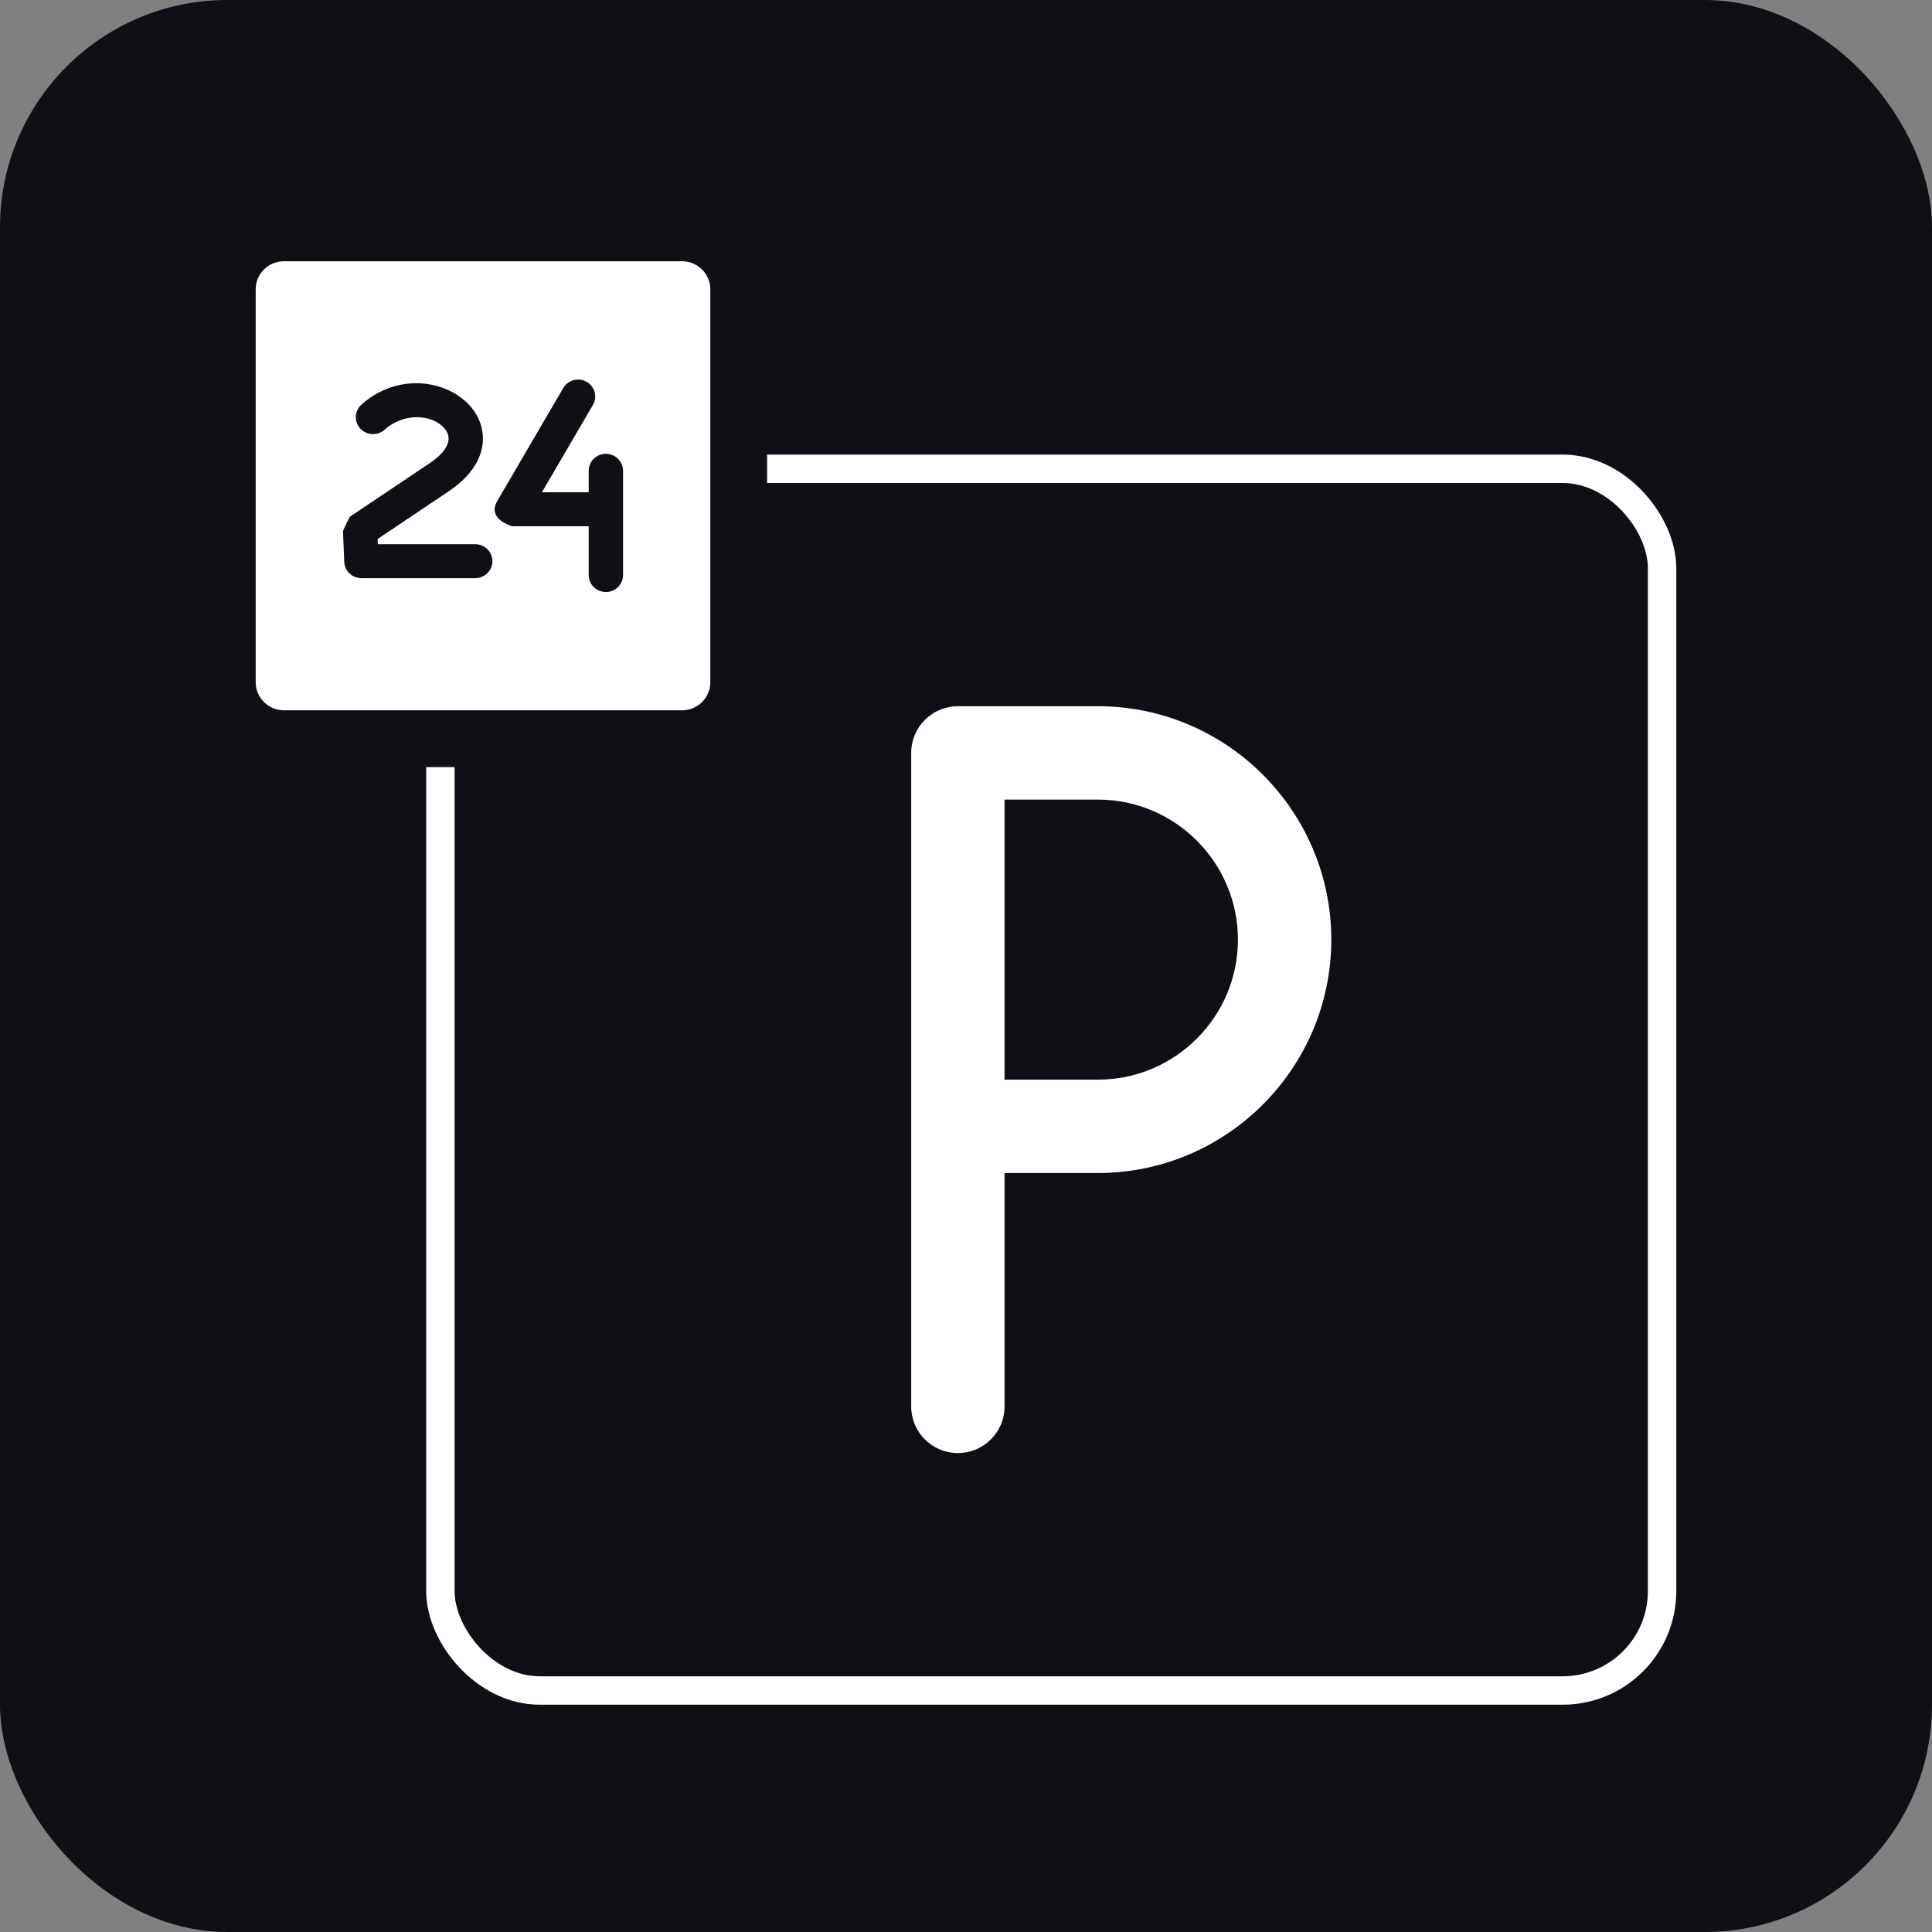
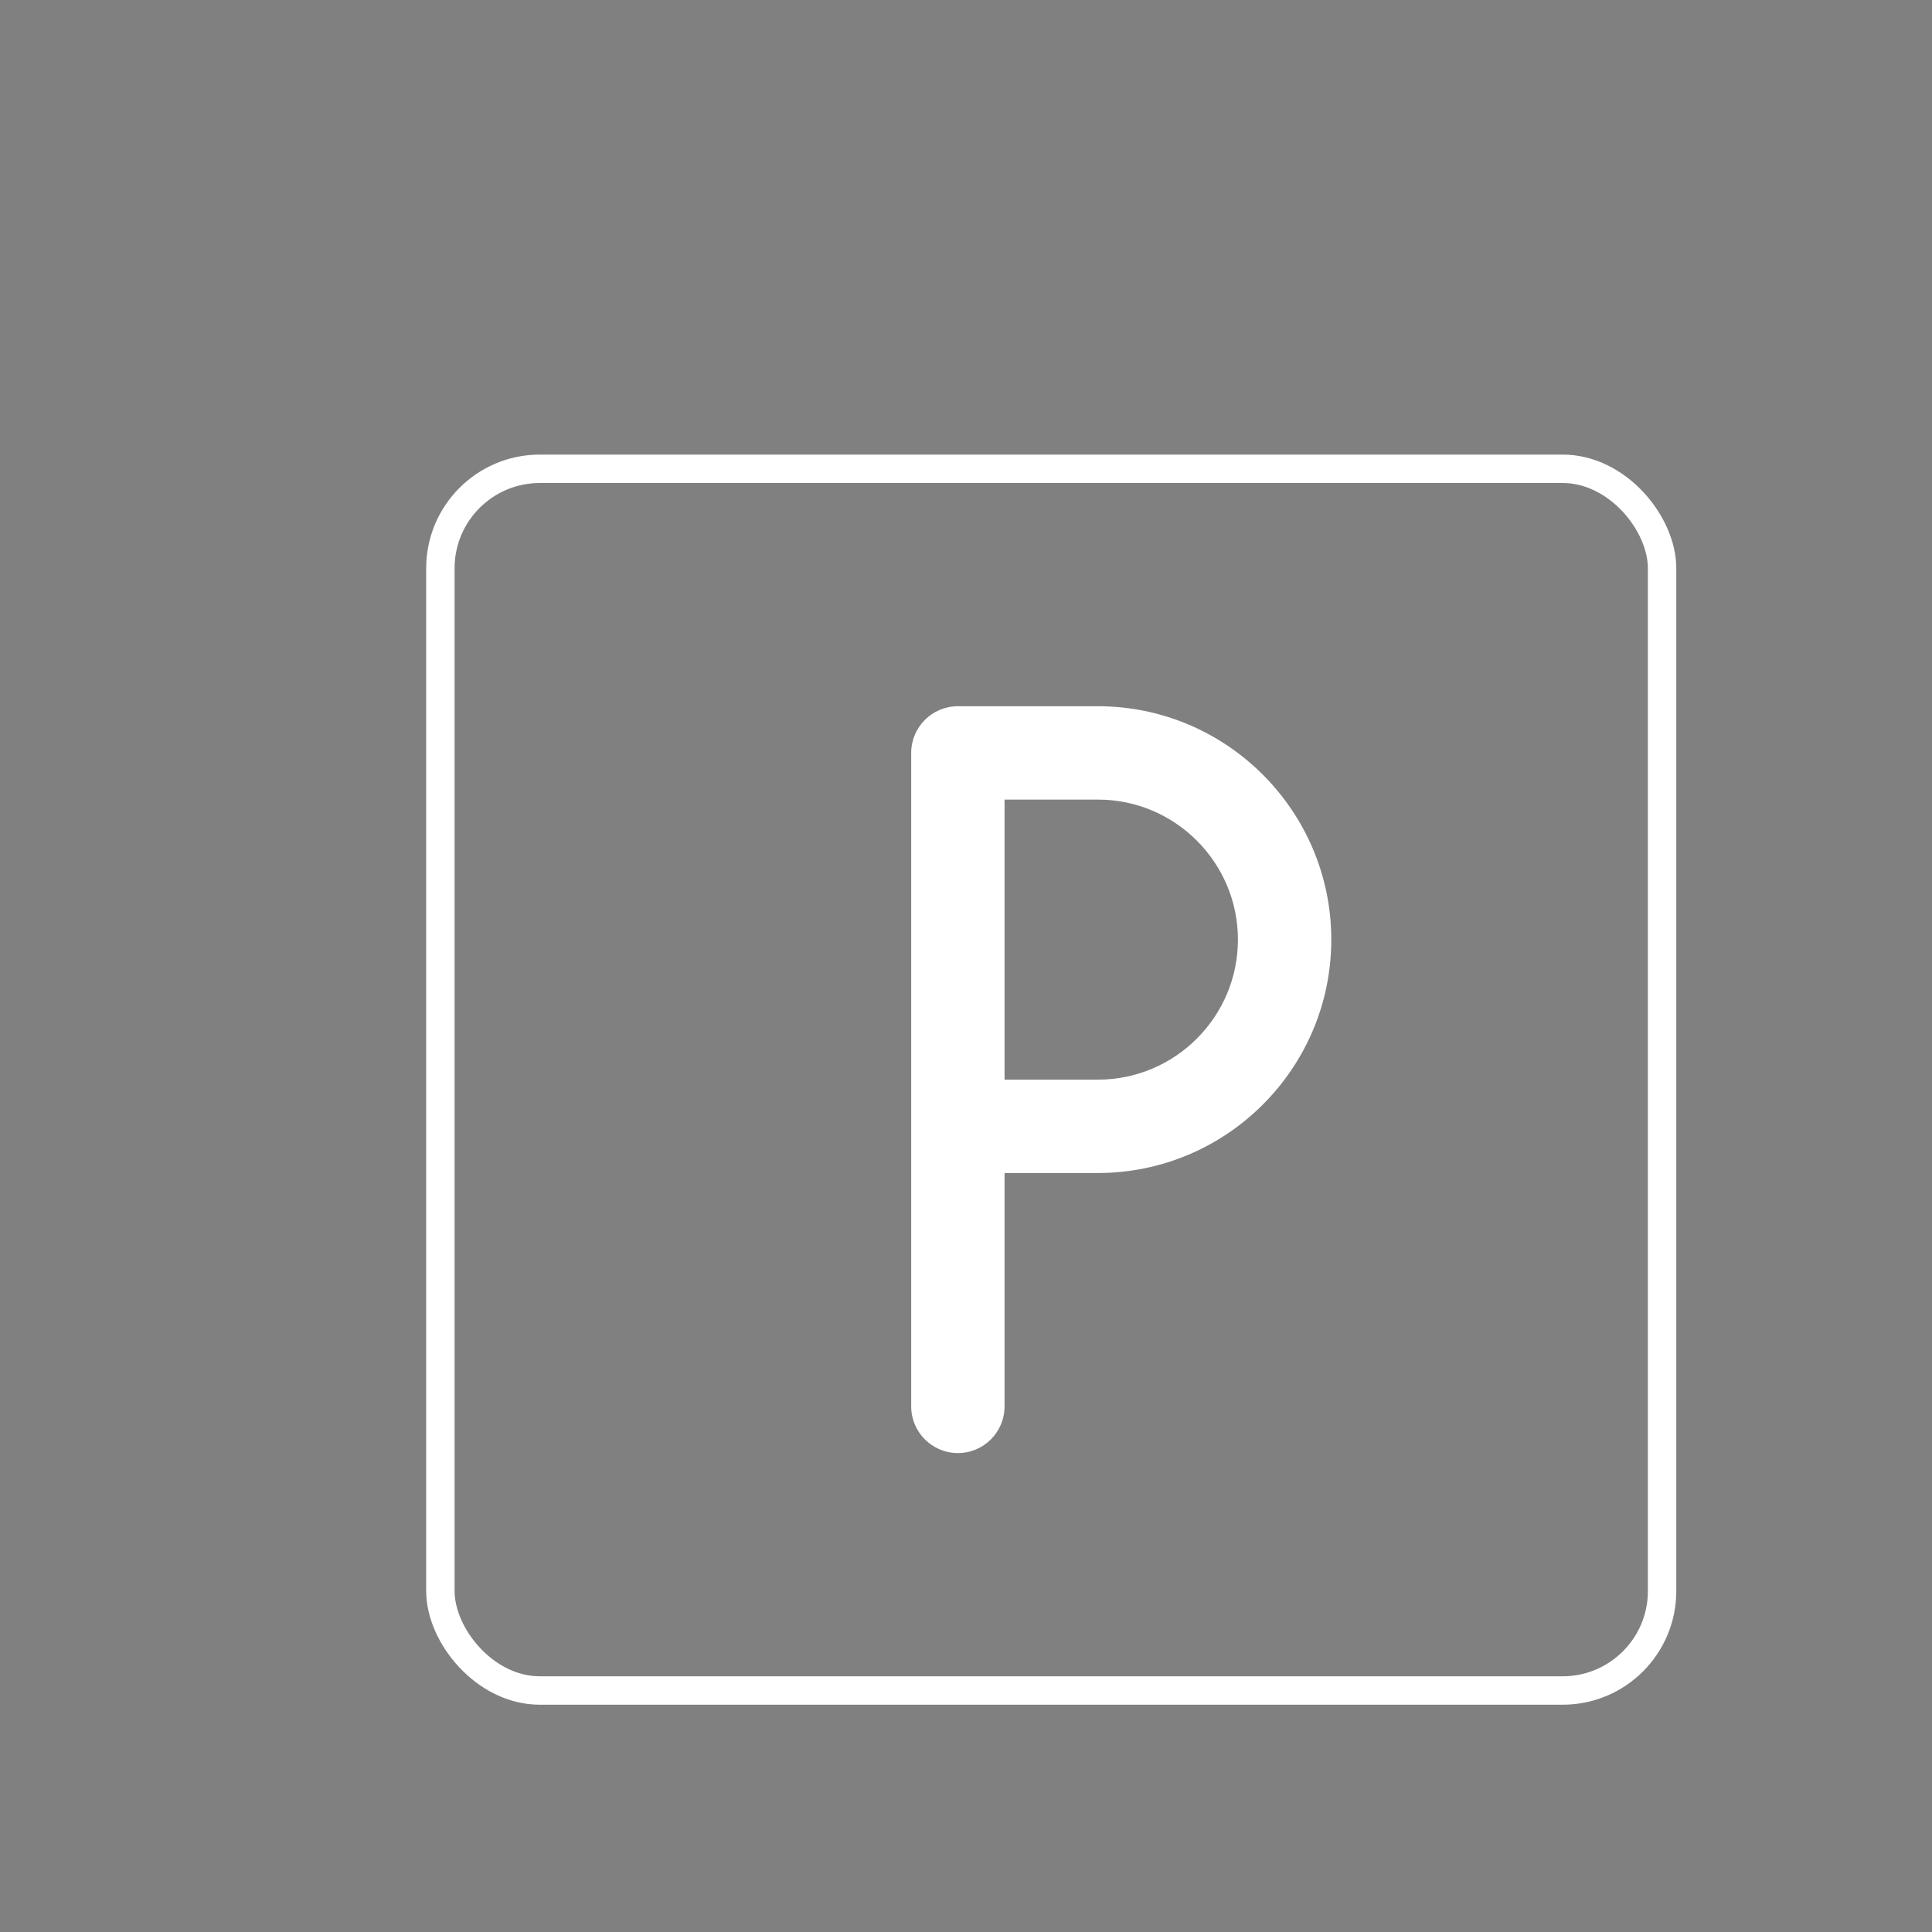
<svg xmlns="http://www.w3.org/2000/svg" width="68" height="68" viewBox="0 0 68 68" fill="none">
  <rect x="0" y="0" width="68" height="68" fill="#808080" stroke="none" />
-   <rect width="68" height="68" rx="8" fill="#0F1015" />
  <path d="M33.714 51.143C32.807 51.143 32.071 50.408 32.071 49.5V26.5C32.071 25.593 32.807 24.857 33.714 24.857H38.643C43.171 24.857 46.857 28.544 46.857 33.072C46.857 37.6 43.171 41.286 38.643 41.286H35.357V49.5C35.357 50.408 34.622 51.143 33.714 51.143ZM35.357 36.357V38H38.643C41.36 38 43.571 35.788 43.571 33.072C43.571 30.355 41.36 28.143 38.643 28.143H35.357V36.357Z" fill="white" />
  <rect x="15.5" y="16.5" width="43" height="43" rx="3.5" stroke="white" />
-   <rect x="11" y="11" width="16" height="16" fill="#0F1015" />
-   <path fill-rule="evenodd" clip-rule="evenodd" d="M13.533 15.127C13.286 15.347 12.904 15.328 12.679 15.082C12.456 14.838 12.475 14.461 12.724 14.239C14.388 12.758 16.797 13.666 16.985 15.239C17.066 15.909 16.745 16.653 15.796 17.29L13.291 18.971L13.298 19.154H16.726C17.059 19.154 17.331 19.422 17.331 19.751C17.331 20.081 17.059 20.349 16.726 20.349H12.762C12.383 20.362 12.112 20.094 12.114 19.72L12.072 18.688C12.072 18.688 12.281 18.208 12.337 18.172L15.121 16.305C15.72 15.902 15.983 15.451 15.629 15.062C15.188 14.575 14.215 14.518 13.533 15.127ZM19.825 13.657L17.506 17.626C17.12 18.285 18.027 18.519 18.027 18.522H20.72V20.239C20.72 20.569 20.991 20.837 21.325 20.837C21.658 20.837 21.929 20.569 21.929 20.239V16.571C21.929 16.241 21.658 15.973 21.325 15.973C20.991 15.973 20.72 16.241 20.72 16.571V17.327H19.073L20.868 14.255C21.036 13.97 20.937 13.606 20.649 13.44C20.36 13.275 19.992 13.372 19.825 13.657ZM24.006 9.195H9.994C9.448 9.195 9 9.637 9 10.177V24.018C9 24.558 9.448 25 9.994 25H24.006C24.552 25 25 24.558 25 24.018V10.177C25 9.637 24.552 9.195 24.006 9.195Z" fill="white" />
</svg>